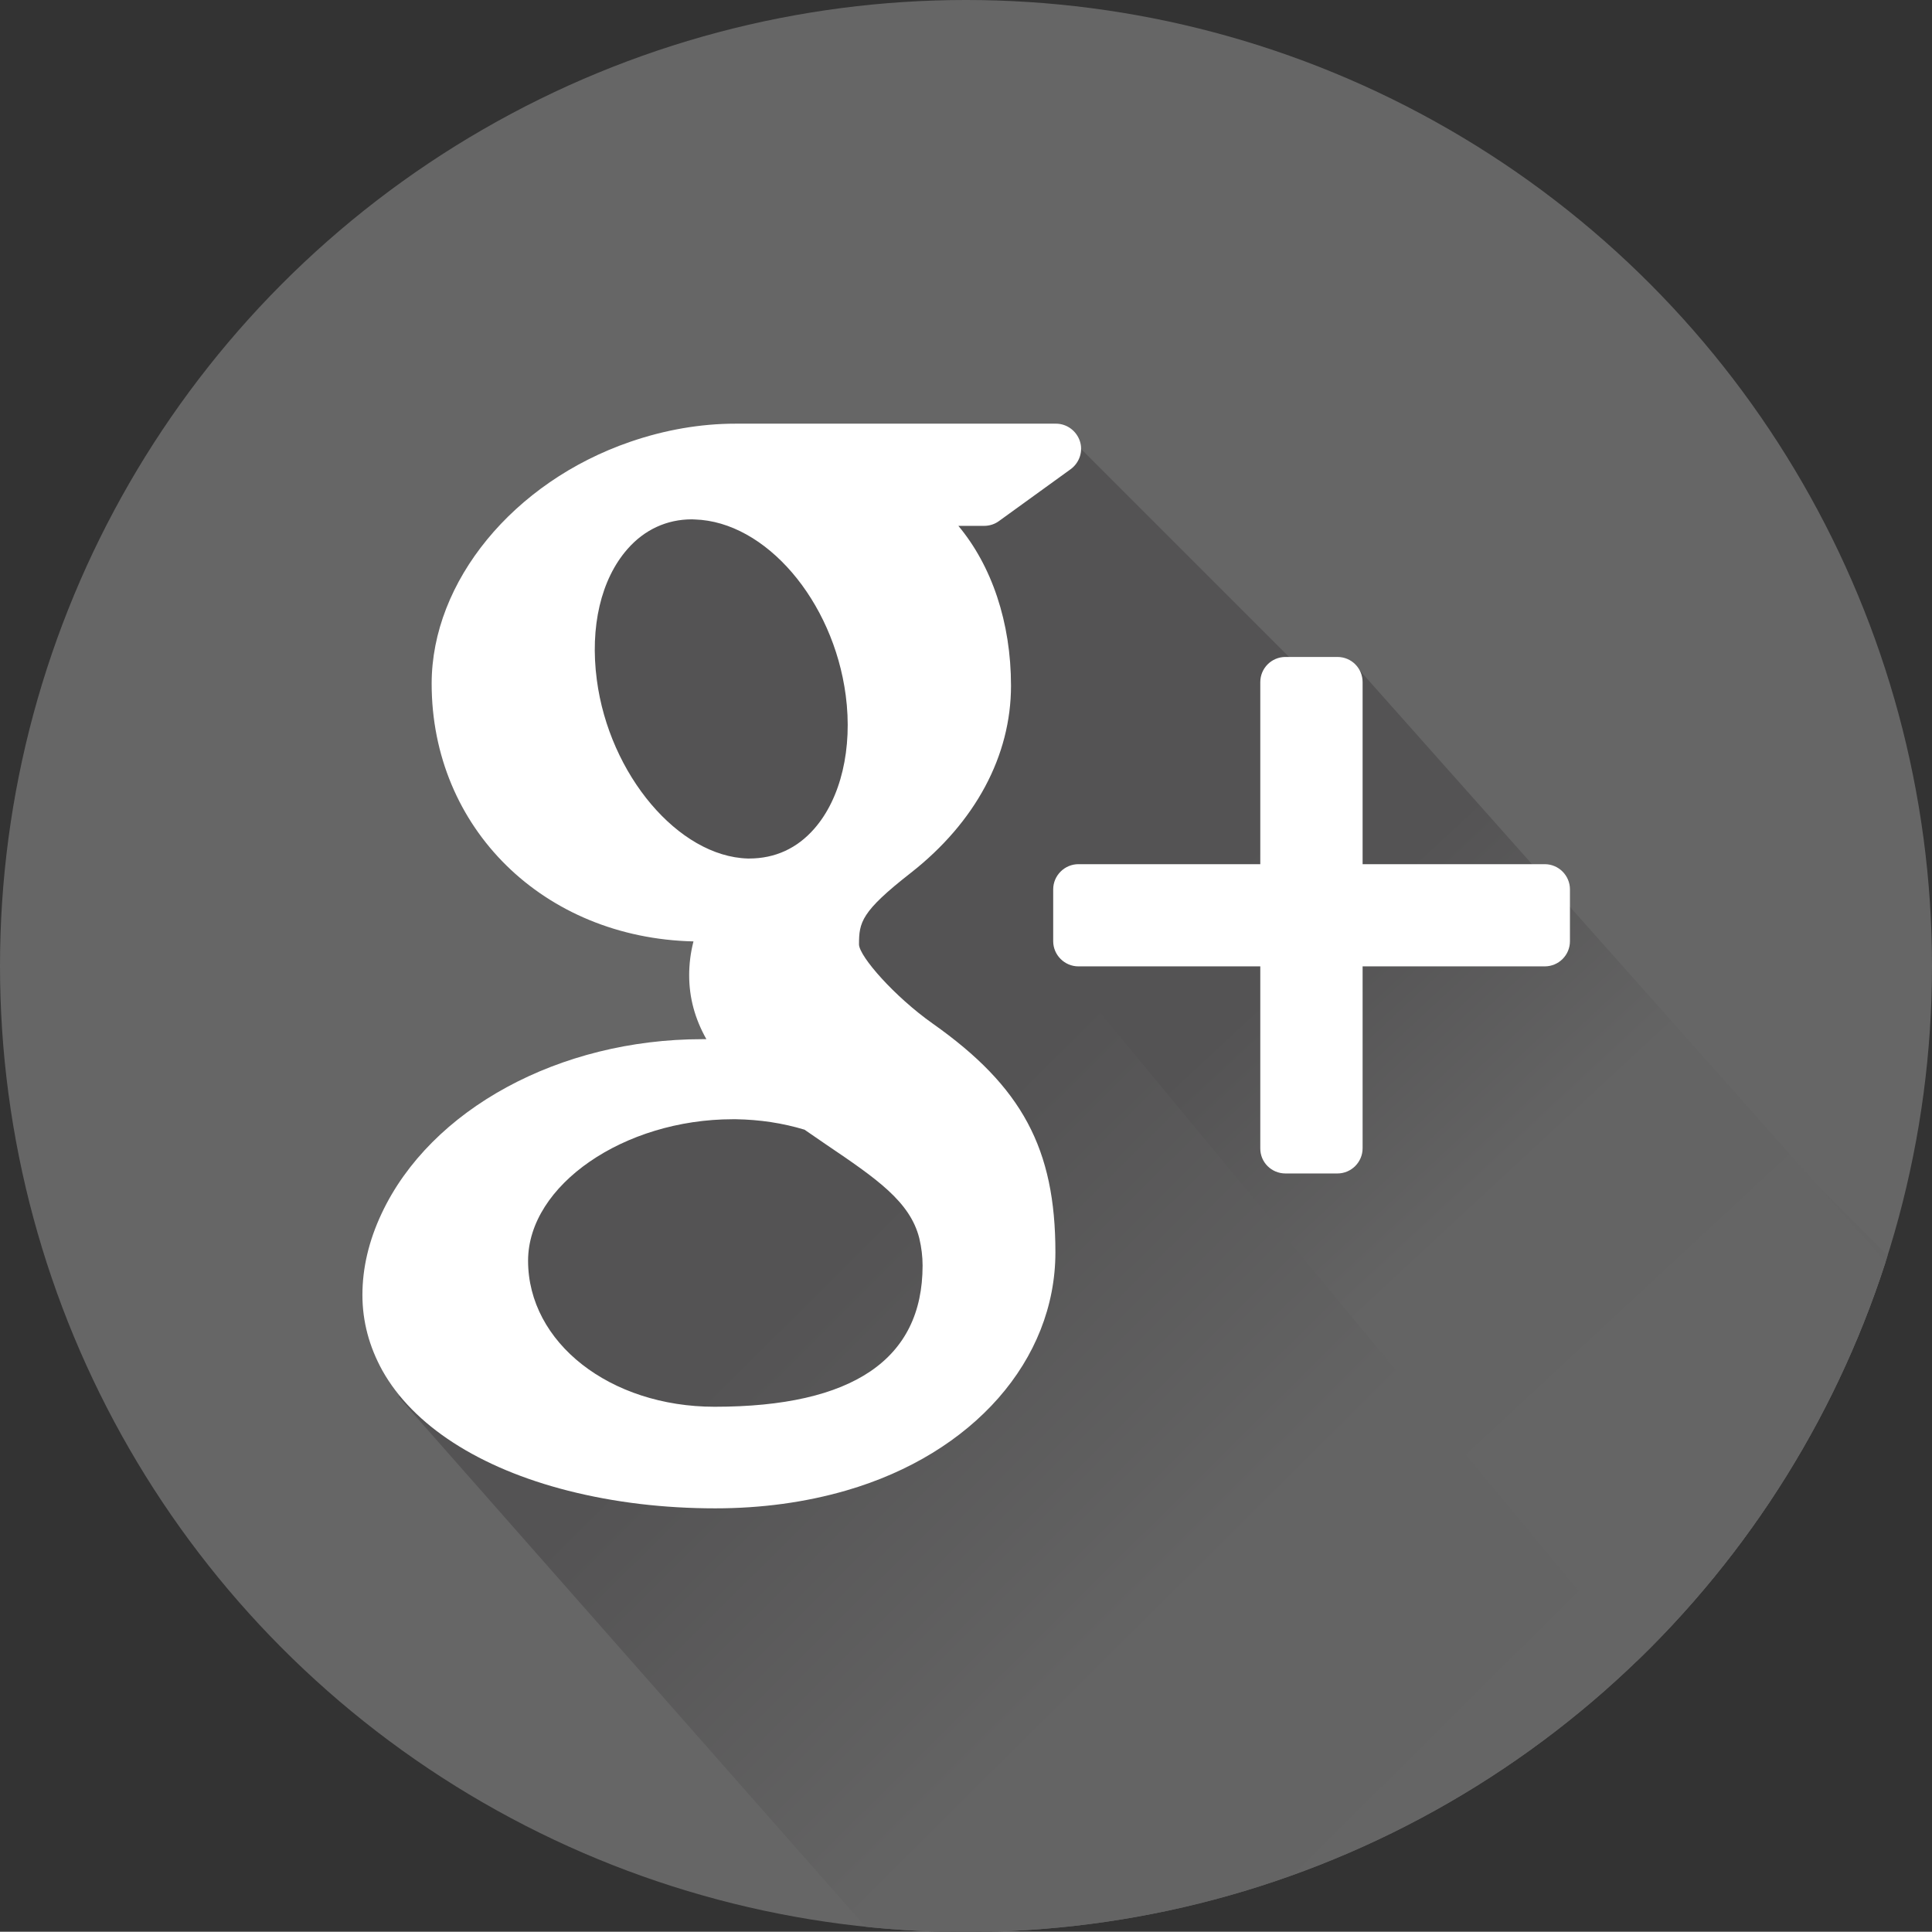
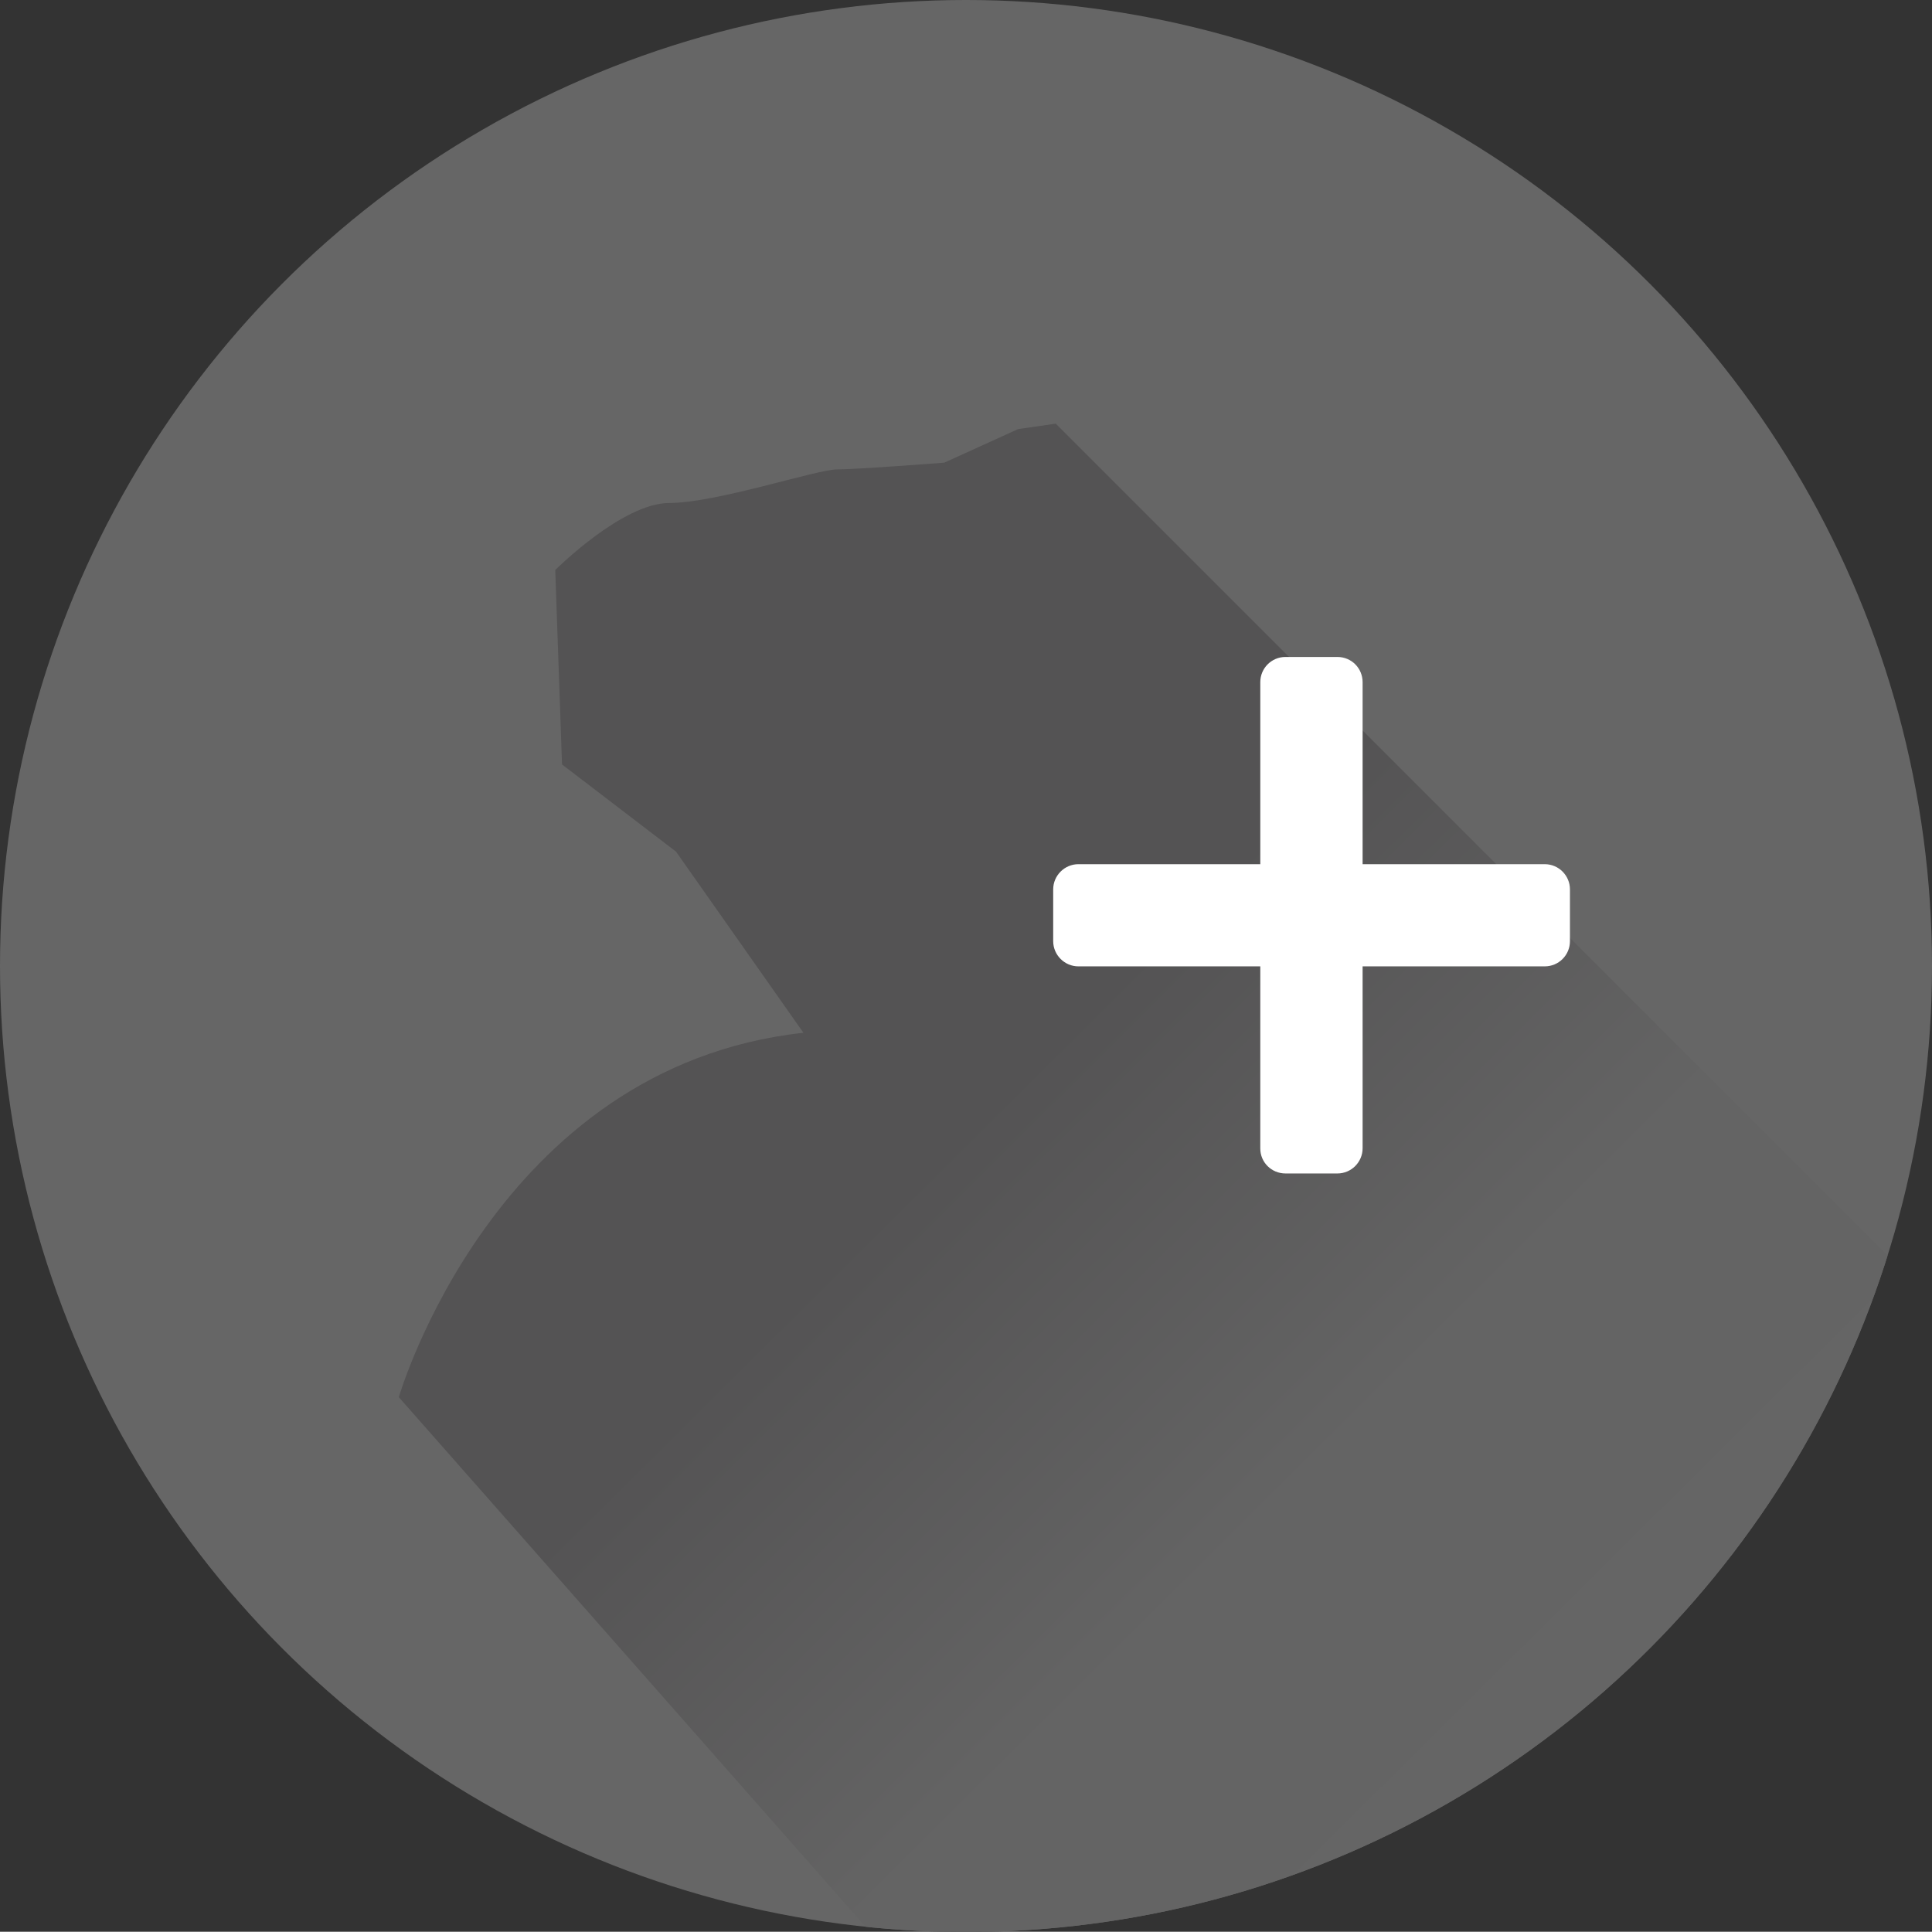
<svg xmlns="http://www.w3.org/2000/svg" xmlns:xlink="http://www.w3.org/1999/xlink" version="1.1" id="Layer_1" x="0px" y="0px" width="15.71px" height="15.708px" viewBox="5.045 5.045 15.71 15.708" enable-background="new 5.045 5.045 15.71 15.708" xml:space="preserve">
  <rect x="5.045" y="5.045" width="15.71" height="15.708" fill="#333333" stroke="none" />
  <g>
    <g>
      <g>
        <defs>
          <circle id="SVGID_1_" cx="12.9" cy="12.9" r="7.855" />
        </defs>
        <clipPath id="SVGID_2_">
          <use xlink:href="#SVGID_1_" overflow="visible" />
        </clipPath>
        <circle clip-path="url(#SVGID_2_)" fill="#666666" cx="12.9" cy="12.9" r="7.855" />
      </g>
    </g>
    <g>
      <g>
        <defs>
          <circle id="SVGID_3_" cx="12.9" cy="12.9" r="7.855" />
        </defs>
        <clipPath id="SVGID_4_">
          <use xlink:href="#SVGID_3_" overflow="visible" />
        </clipPath>
        <linearGradient id="SVGID_5_" gradientUnits="userSpaceOnUse" x1="4.22" y1="805.696" x2="13.251" y2="814.778" gradientTransform="matrix(1 0 0 1 8.34 -791.16)">
          <stop offset="0" style="stop-color:#545354" />
          <stop offset="0.312" style="stop-color:#646464" />
          <stop offset="1" style="stop-color:#666666" />
        </linearGradient>
        <path clip-path="url(#SVGID_4_)" fill="url(#SVGID_5_)" d="M8.288,16.406c0,0,0.781-2.689,3.29-2.963l-1.036-1.473l-0.927-0.709     L9.56,9.68c0,0,0.545-0.545,0.927-0.545c0.382,0,1.2-0.273,1.364-0.273s0.873-0.055,0.873-0.055l0.6-0.273L13.63,8.49l9.66,9.66     l-7.158,7.157L8.288,16.406z" />
      </g>
    </g>
    <g>
      <g>
        <defs>
          <circle id="SVGID_6_" cx="12.9" cy="12.9" r="7.855" />
        </defs>
        <clipPath id="SVGID_7_">
          <use xlink:href="#SVGID_6_" overflow="visible" />
        </clipPath>
        <linearGradient id="SVGID_8_" gradientUnits="userSpaceOnUse" x1="7.3" y1="803.985" x2="12.74" y2="809.843" gradientTransform="matrix(1 0 0 1 8.34 -791.16)">
          <stop offset="0" style="stop-color:#545354" />
          <stop offset="0.312" style="stop-color:#646464" />
          <stop offset="1" style="stop-color:#666666" />
        </linearGradient>
-         <path clip-path="url(#SVGID_7_)" fill="url(#SVGID_8_)" d="M13.651,12.87l1.336-0.218c0,0,0.546-0.3,0.601-0.464     s0.326-1.5,0.326-1.5l0.164-0.218l5.039,5.667l-2.613,2.597L13.651,12.87z" />
      </g>
    </g>
    <g>
      <g>
        <defs>
          <circle id="SVGID_9_" cx="12.9" cy="12.9" r="7.855" />
        </defs>
        <clipPath id="SVGID_10_">
          <use xlink:href="#SVGID_9_" overflow="visible" />
        </clipPath>
        <path clip-path="url(#SVGID_10_)" fill="#FFFFFF" d="M15.498,14.587h0.422c0.113,0,0.205-0.092,0.205-0.205v-1.479h1.481     c0.113,0,0.205-0.091,0.205-0.205v-0.421c0-0.113-0.092-0.205-0.205-0.205h-1.481v-1.48c0-0.113-0.09-0.205-0.205-0.205h-0.422     c-0.113,0-0.205,0.091-0.205,0.205v1.48h-1.479c-0.112,0-0.205,0.092-0.205,0.205v0.421c0,0.113,0.093,0.205,0.205,0.205h1.479     v1.479C15.292,14.496,15.384,14.587,15.498,14.587z" />
      </g>
    </g>
    <g>
      <g>
        <defs>
-           <circle id="SVGID_11_" cx="12.9" cy="12.9" r="7.855" />
-         </defs>
+           </defs>
        <clipPath id="SVGID_12_">
          <use xlink:href="#SVGID_11_" overflow="visible" />
        </clipPath>
        <path clip-path="url(#SVGID_12_)" fill="#FFFFFF" d="M9.666,17.167c0.375,0.095,0.777,0.143,1.195,0.143     c0.376,0,0.734-0.049,1.065-0.145c1.032-0.299,1.701-1.06,1.701-1.937c0-0.842-0.271-1.347-0.998-1.86     c-0.311-0.22-0.594-0.543-0.599-0.642c0-0.181,0.016-0.267,0.422-0.584c0.524-0.411,0.814-0.951,0.814-1.521     c0-0.517-0.158-0.977-0.428-1.3h0.209c0.043,0,0.086-0.013,0.121-0.039l0.582-0.421c0.072-0.052,0.104-0.145,0.076-0.229     s-0.106-0.142-0.195-0.142h-2.604c-0.285,0-0.575,0.05-0.859,0.148c-0.949,0.327-1.613,1.136-1.613,1.966     c0,1.176,0.911,2.068,2.129,2.096c-0.024,0.093-0.035,0.185-0.035,0.275c0,0.182,0.046,0.353,0.14,0.52c-0.011,0-0.021,0-0.034,0     c-1.161,0-2.209,0.569-2.607,1.418c-0.104,0.221-0.156,0.443-0.156,0.662c0,0.215,0.055,0.42,0.162,0.614     C8.404,16.636,8.941,16.983,9.666,17.167z M9.898,10.573c-0.057-0.431,0.034-0.818,0.249-1.063     c0.138-0.158,0.32-0.242,0.524-0.242l0.023,0.001c0.576,0.017,1.126,0.658,1.228,1.43c0.057,0.432-0.039,0.838-0.256,1.085     c-0.139,0.159-0.318,0.242-0.53,0.242c0,0,0,0-0.001,0h-0.009C10.562,12.01,9.999,11.344,9.898,10.573z M11.005,14.146h0.023     c0.193,0.003,0.381,0.031,0.559,0.085c0.06,0.042,0.12,0.082,0.176,0.121c0.411,0.278,0.682,0.464,0.757,0.761     c0.018,0.075,0.027,0.15,0.027,0.223c0,0.763-0.569,1.148-1.691,1.148c-0.851,0-1.517-0.521-1.517-1.188     C9.34,14.683,10.118,14.146,11.005,14.146z" />
      </g>
    </g>
    <g>
      <g>
        <defs>
          <circle id="SVGID_13_" cx="12.9" cy="12.9" r="7.855" />
        </defs>
        <clipPath id="SVGID_14_">
          <use xlink:href="#SVGID_13_" overflow="visible" />
        </clipPath>
        <circle clip-path="url(#SVGID_14_)" fill="none" cx="12.9" cy="12.9" r="7.855" />
      </g>
    </g>
  </g>
</svg>